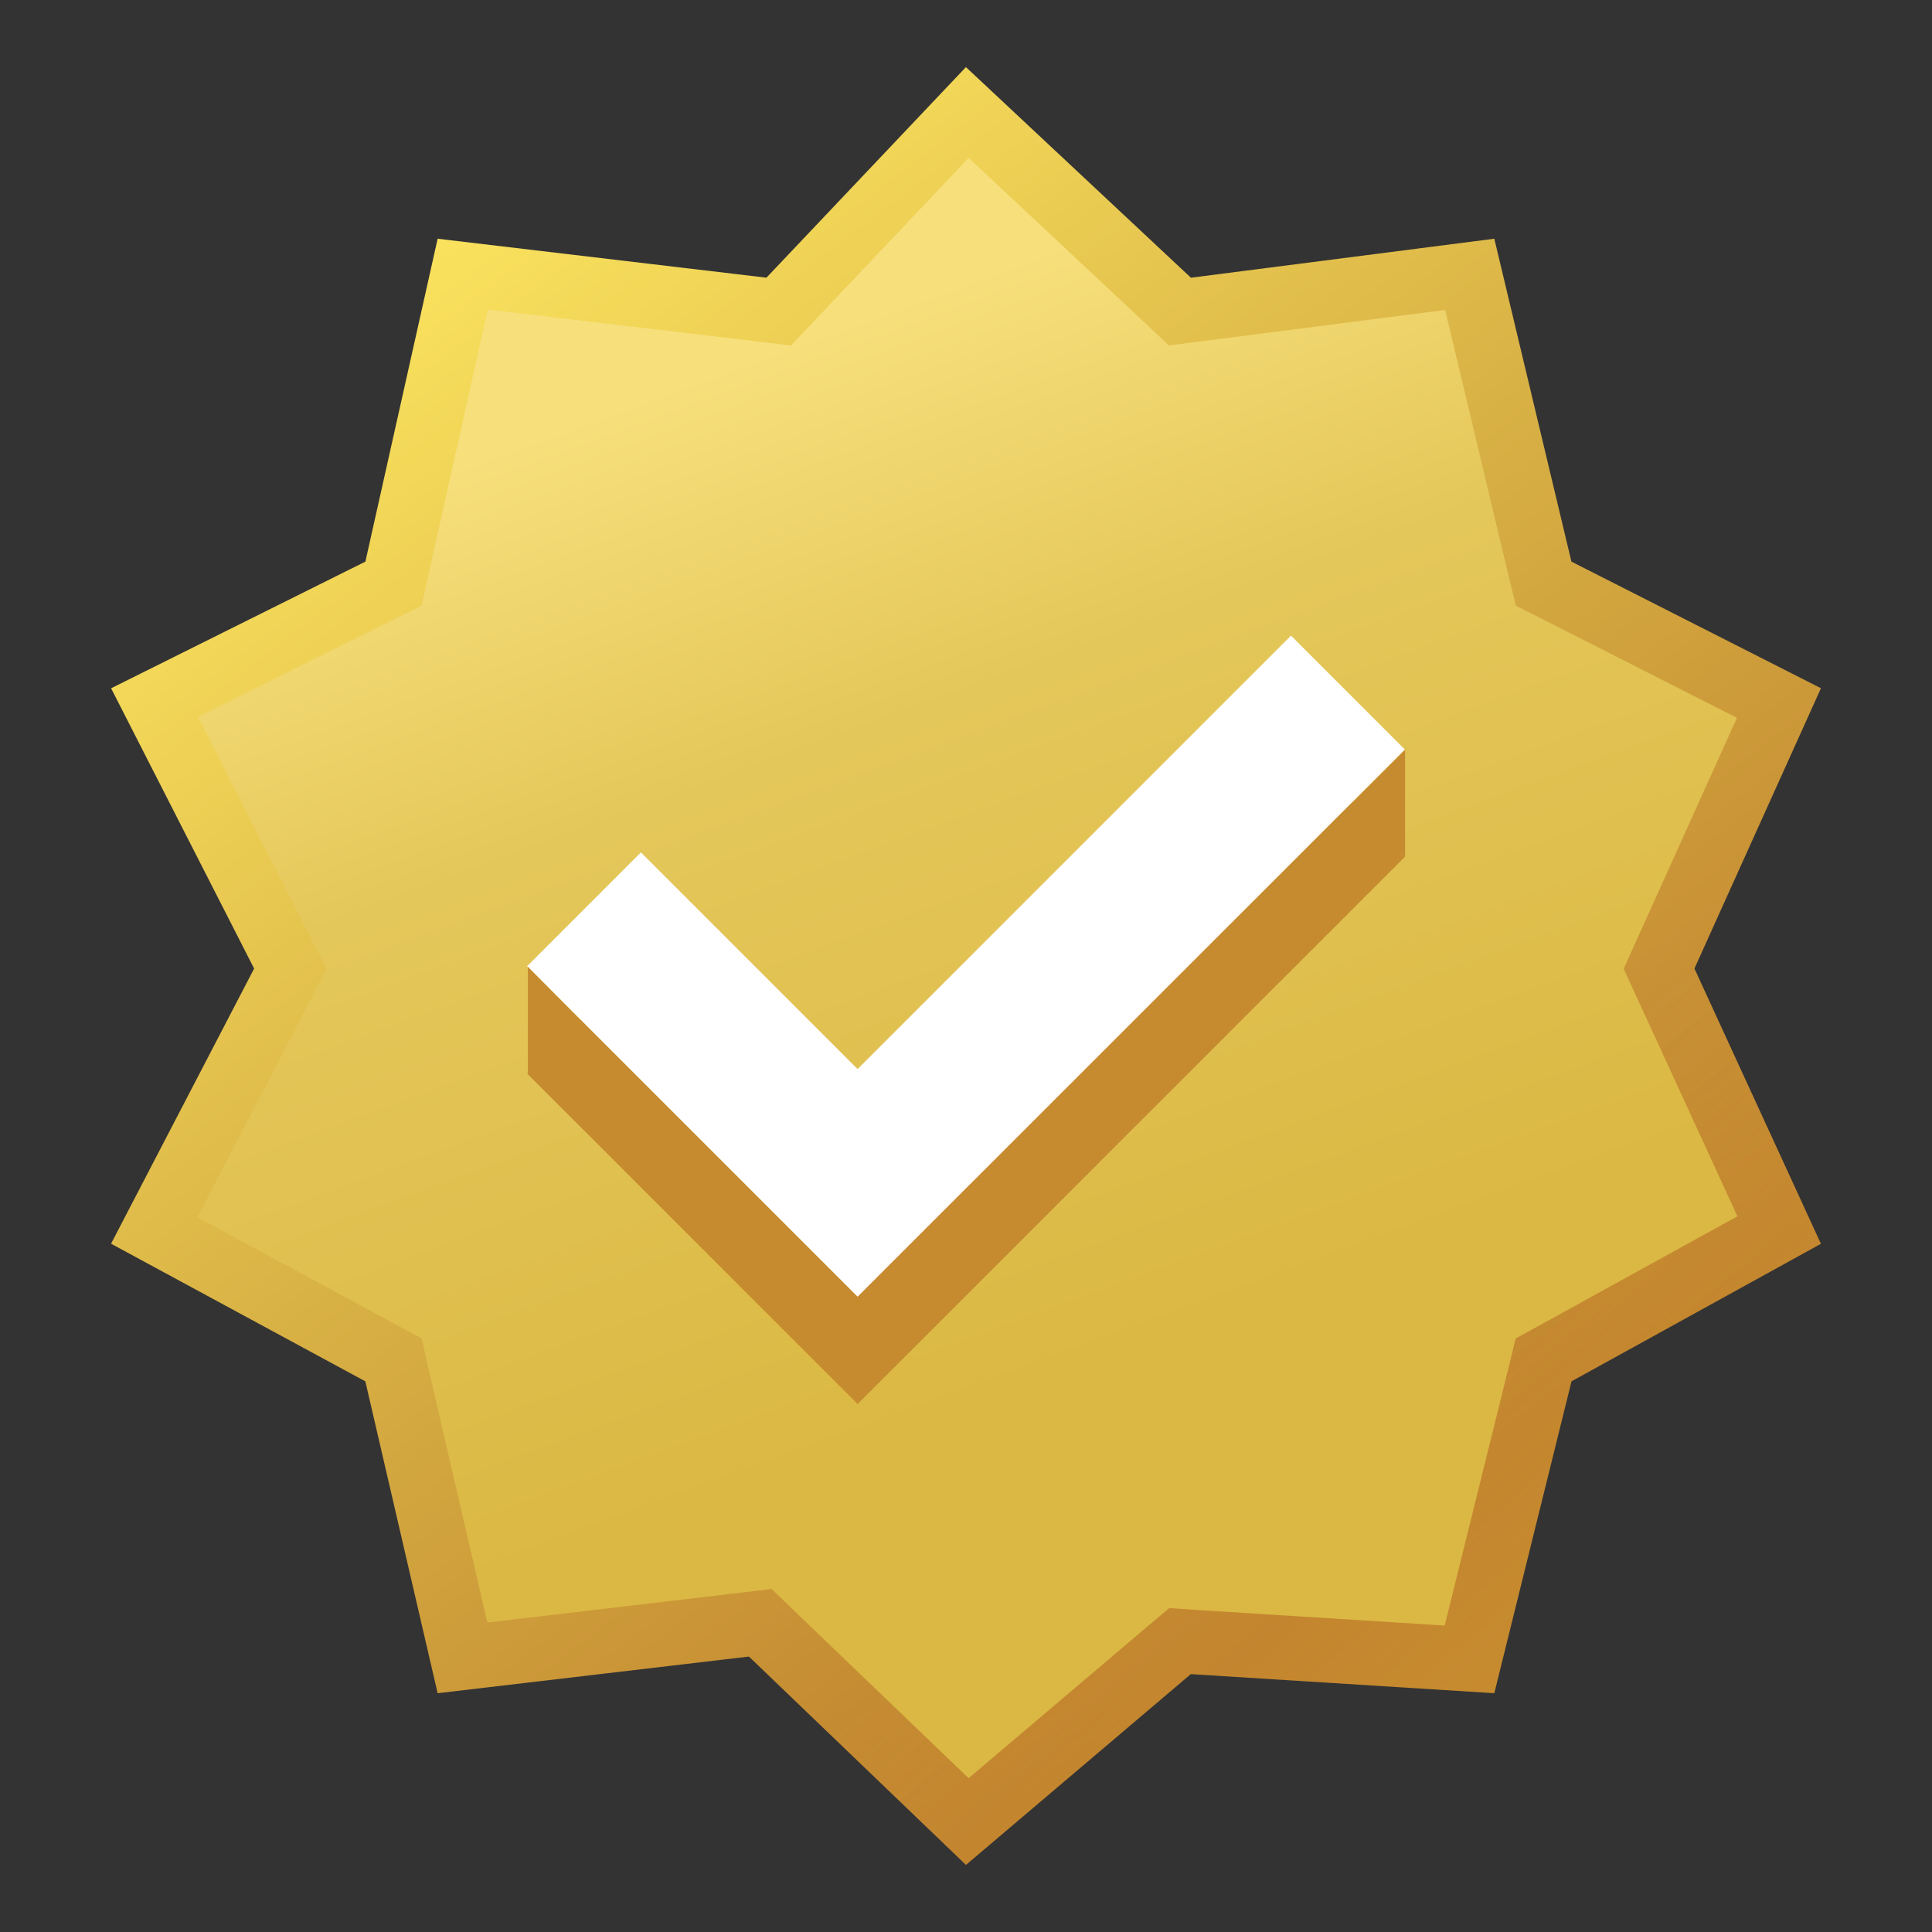
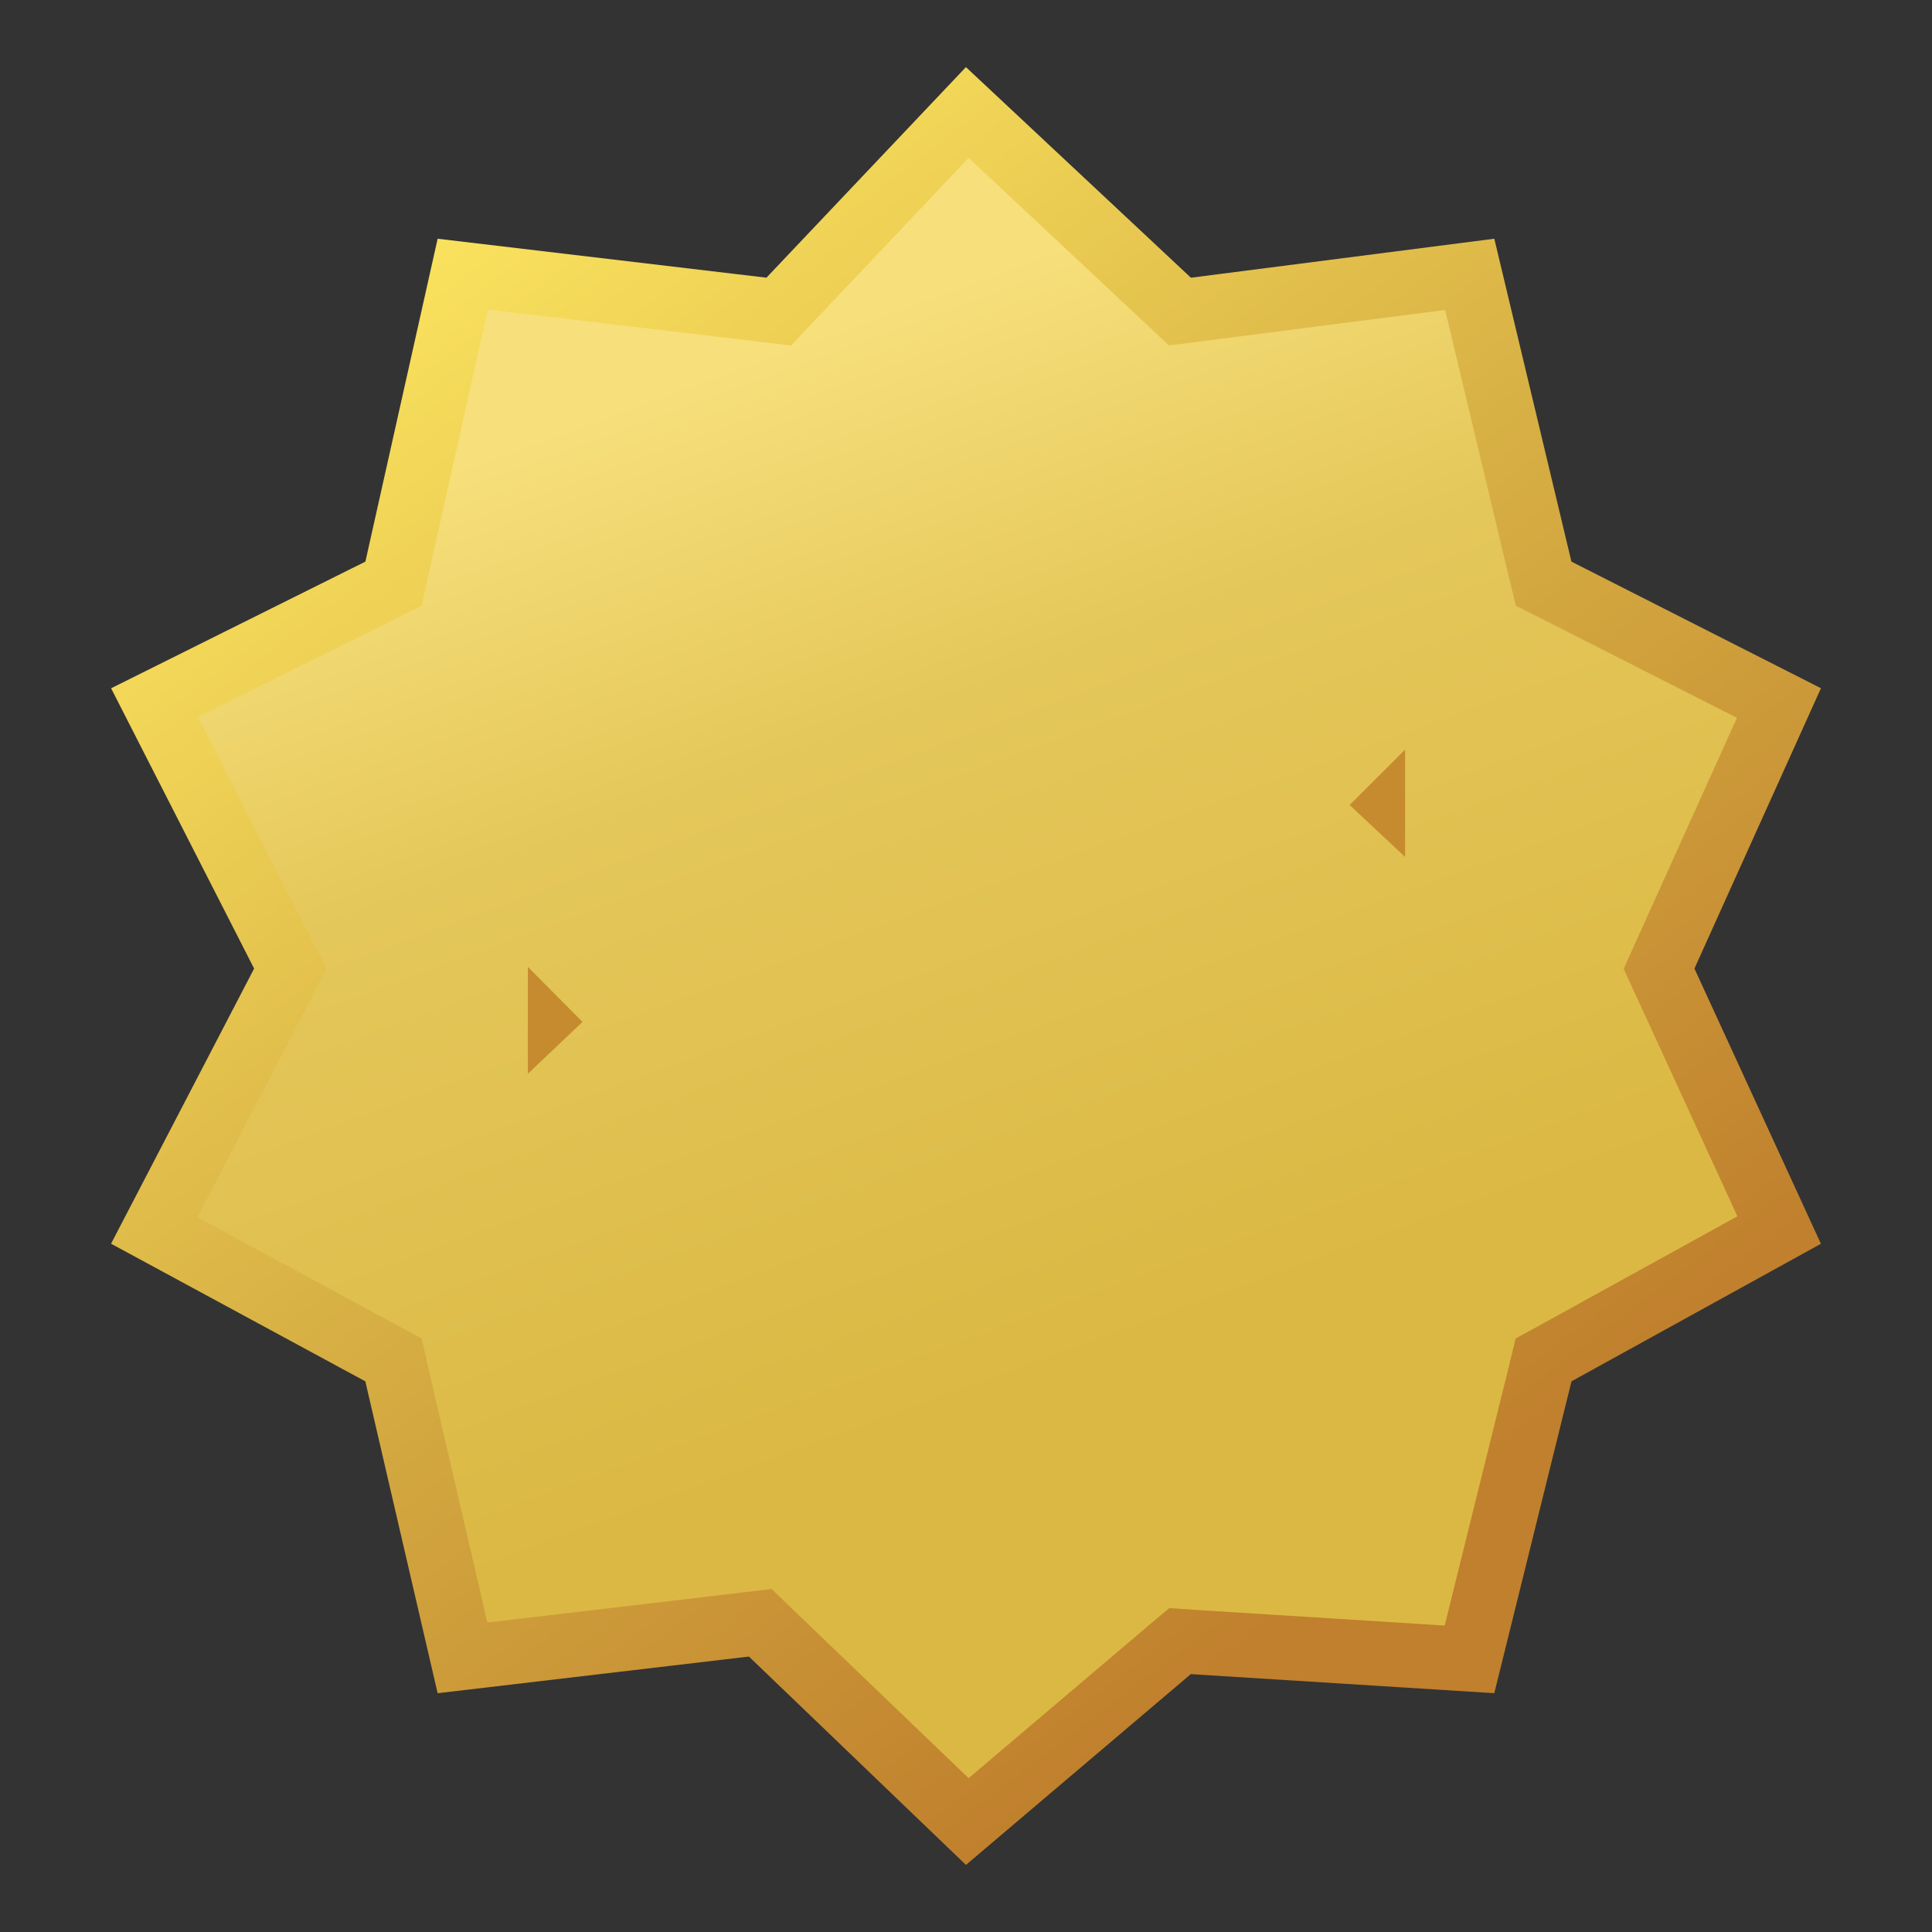
<svg xmlns="http://www.w3.org/2000/svg" width="18" height="18" viewBox="0 0 18 18" fill="none">
  <rect x="0" y="0" width="18" height="18" fill="#333333" stroke="none" />
  <path d="M2.635 8.888L1.44 6.546L3.538 5.501L3.666 5.438L3.697 5.298L4.311 2.554L7.105 2.885L7.255 2.903L7.358 2.794L9.012 1.048L10.89 2.806L10.993 2.903L11.134 2.885L13.693 2.556L14.349 5.303L14.382 5.438L14.505 5.5L16.574 6.55L15.513 8.901L15.457 9.025L15.514 9.149L16.576 11.46L14.496 12.607L14.381 12.67L14.35 12.798L13.691 15.46L11.114 15.298L10.994 15.29L10.901 15.368L9.012 16.971L7.185 15.217L7.083 15.119L6.942 15.136L4.309 15.446L3.696 12.802L3.666 12.67L3.547 12.606L1.437 11.464L2.634 9.162L2.705 9.025L2.635 8.888Z" fill="url(#paint0_linear_9201_33796)" />
  <path d="M2.635 8.888L1.44 6.546L3.538 5.501L3.666 5.438L3.697 5.298L4.311 2.554L7.105 2.885L7.255 2.903L7.358 2.794L9.012 1.048L10.89 2.806L10.993 2.903L11.134 2.885L13.693 2.556L14.349 5.303L14.382 5.438L14.505 5.5L16.574 6.55L15.513 8.901L15.457 9.025L15.514 9.149L16.576 11.46L14.496 12.607L14.381 12.67L14.35 12.798L13.691 15.46L11.114 15.298L10.994 15.29L10.901 15.368L9.012 16.971L7.185 15.217L7.083 15.119L6.942 15.136L4.309 15.446L3.696 12.802L3.666 12.67L3.547 12.606L1.437 11.464L2.634 9.162L2.705 9.025L2.635 8.888Z" stroke="url(#paint1_linear_9201_33796)" stroke-width="0.6" />
-   <path d="M2.635 8.888L1.44 6.546L3.538 5.501L3.666 5.438L3.697 5.298L4.311 2.554L7.105 2.885L7.255 2.903L7.358 2.794L9.012 1.048L10.89 2.806L10.993 2.903L11.134 2.885L13.693 2.556L14.349 5.303L14.382 5.438L14.505 5.5L16.574 6.55L15.513 8.901L15.457 9.025L15.514 9.149L16.576 11.46L14.496 12.607L14.381 12.67L14.35 12.798L13.691 15.46L11.114 15.298L10.994 15.29L10.901 15.368L9.012 16.971L7.185 15.217L7.083 15.119L6.942 15.136L4.309 15.446L3.696 12.802L3.666 12.67L3.547 12.606L1.437 11.464L2.634 9.162L2.705 9.025L2.635 8.888Z" stroke="url(#paint2_linear_9201_33796)" stroke-opacity="0.2" stroke-width="0.6" />
  <path d="M13.091 7.984V6.984L12.574 7.5L13.091 7.984Z" fill="#C68B2F" />
-   <path fill-rule="evenodd" clip-rule="evenodd" d="M13.089 7.983L7.99 13.081L4.911 10.002L5.971 8.941L7.99 10.96L12.028 6.922L13.089 7.983Z" fill="#C68B2F" />
-   <path fill-rule="evenodd" clip-rule="evenodd" d="M13.089 6.983L7.99 12.081L4.911 9.002L5.971 7.941L7.99 9.96L12.028 5.922L13.089 6.983Z" fill="white" />
  <path d="M4.918 10.004V9.008L5.427 9.521L4.918 10.004Z" fill="#C68B2F" />
  <defs>
    <linearGradient id="paint0_linear_9201_33796" x1="5.984" y1="3.694" x2="10.293" y2="15.428" gradientUnits="userSpaceOnUse">
      <stop stop-color="#F7DF7B" />
      <stop offset="0.292" stop-color="#E4C75A" />
      <stop offset="0.793" stop-color="#DBB843" />
    </linearGradient>
    <linearGradient id="paint1_linear_9201_33796" x1="5.088" y1="1.582" x2="14.143" y2="13.503" gradientUnits="userSpaceOnUse">
      <stop stop-color="#F9E15D" />
      <stop offset="0.509" stop-color="#D6AE43" />
      <stop offset="1" stop-color="#C0802D" />
    </linearGradient>
    <linearGradient id="paint2_linear_9201_33796" x1="11.463" y1="12.61" x2="15.705" y2="17.375" gradientUnits="userSpaceOnUse">
      <stop stop-color="#E7D053" stop-opacity="0" />
      <stop offset="1" stop-color="#FFDD28" />
    </linearGradient>
  </defs>
</svg>